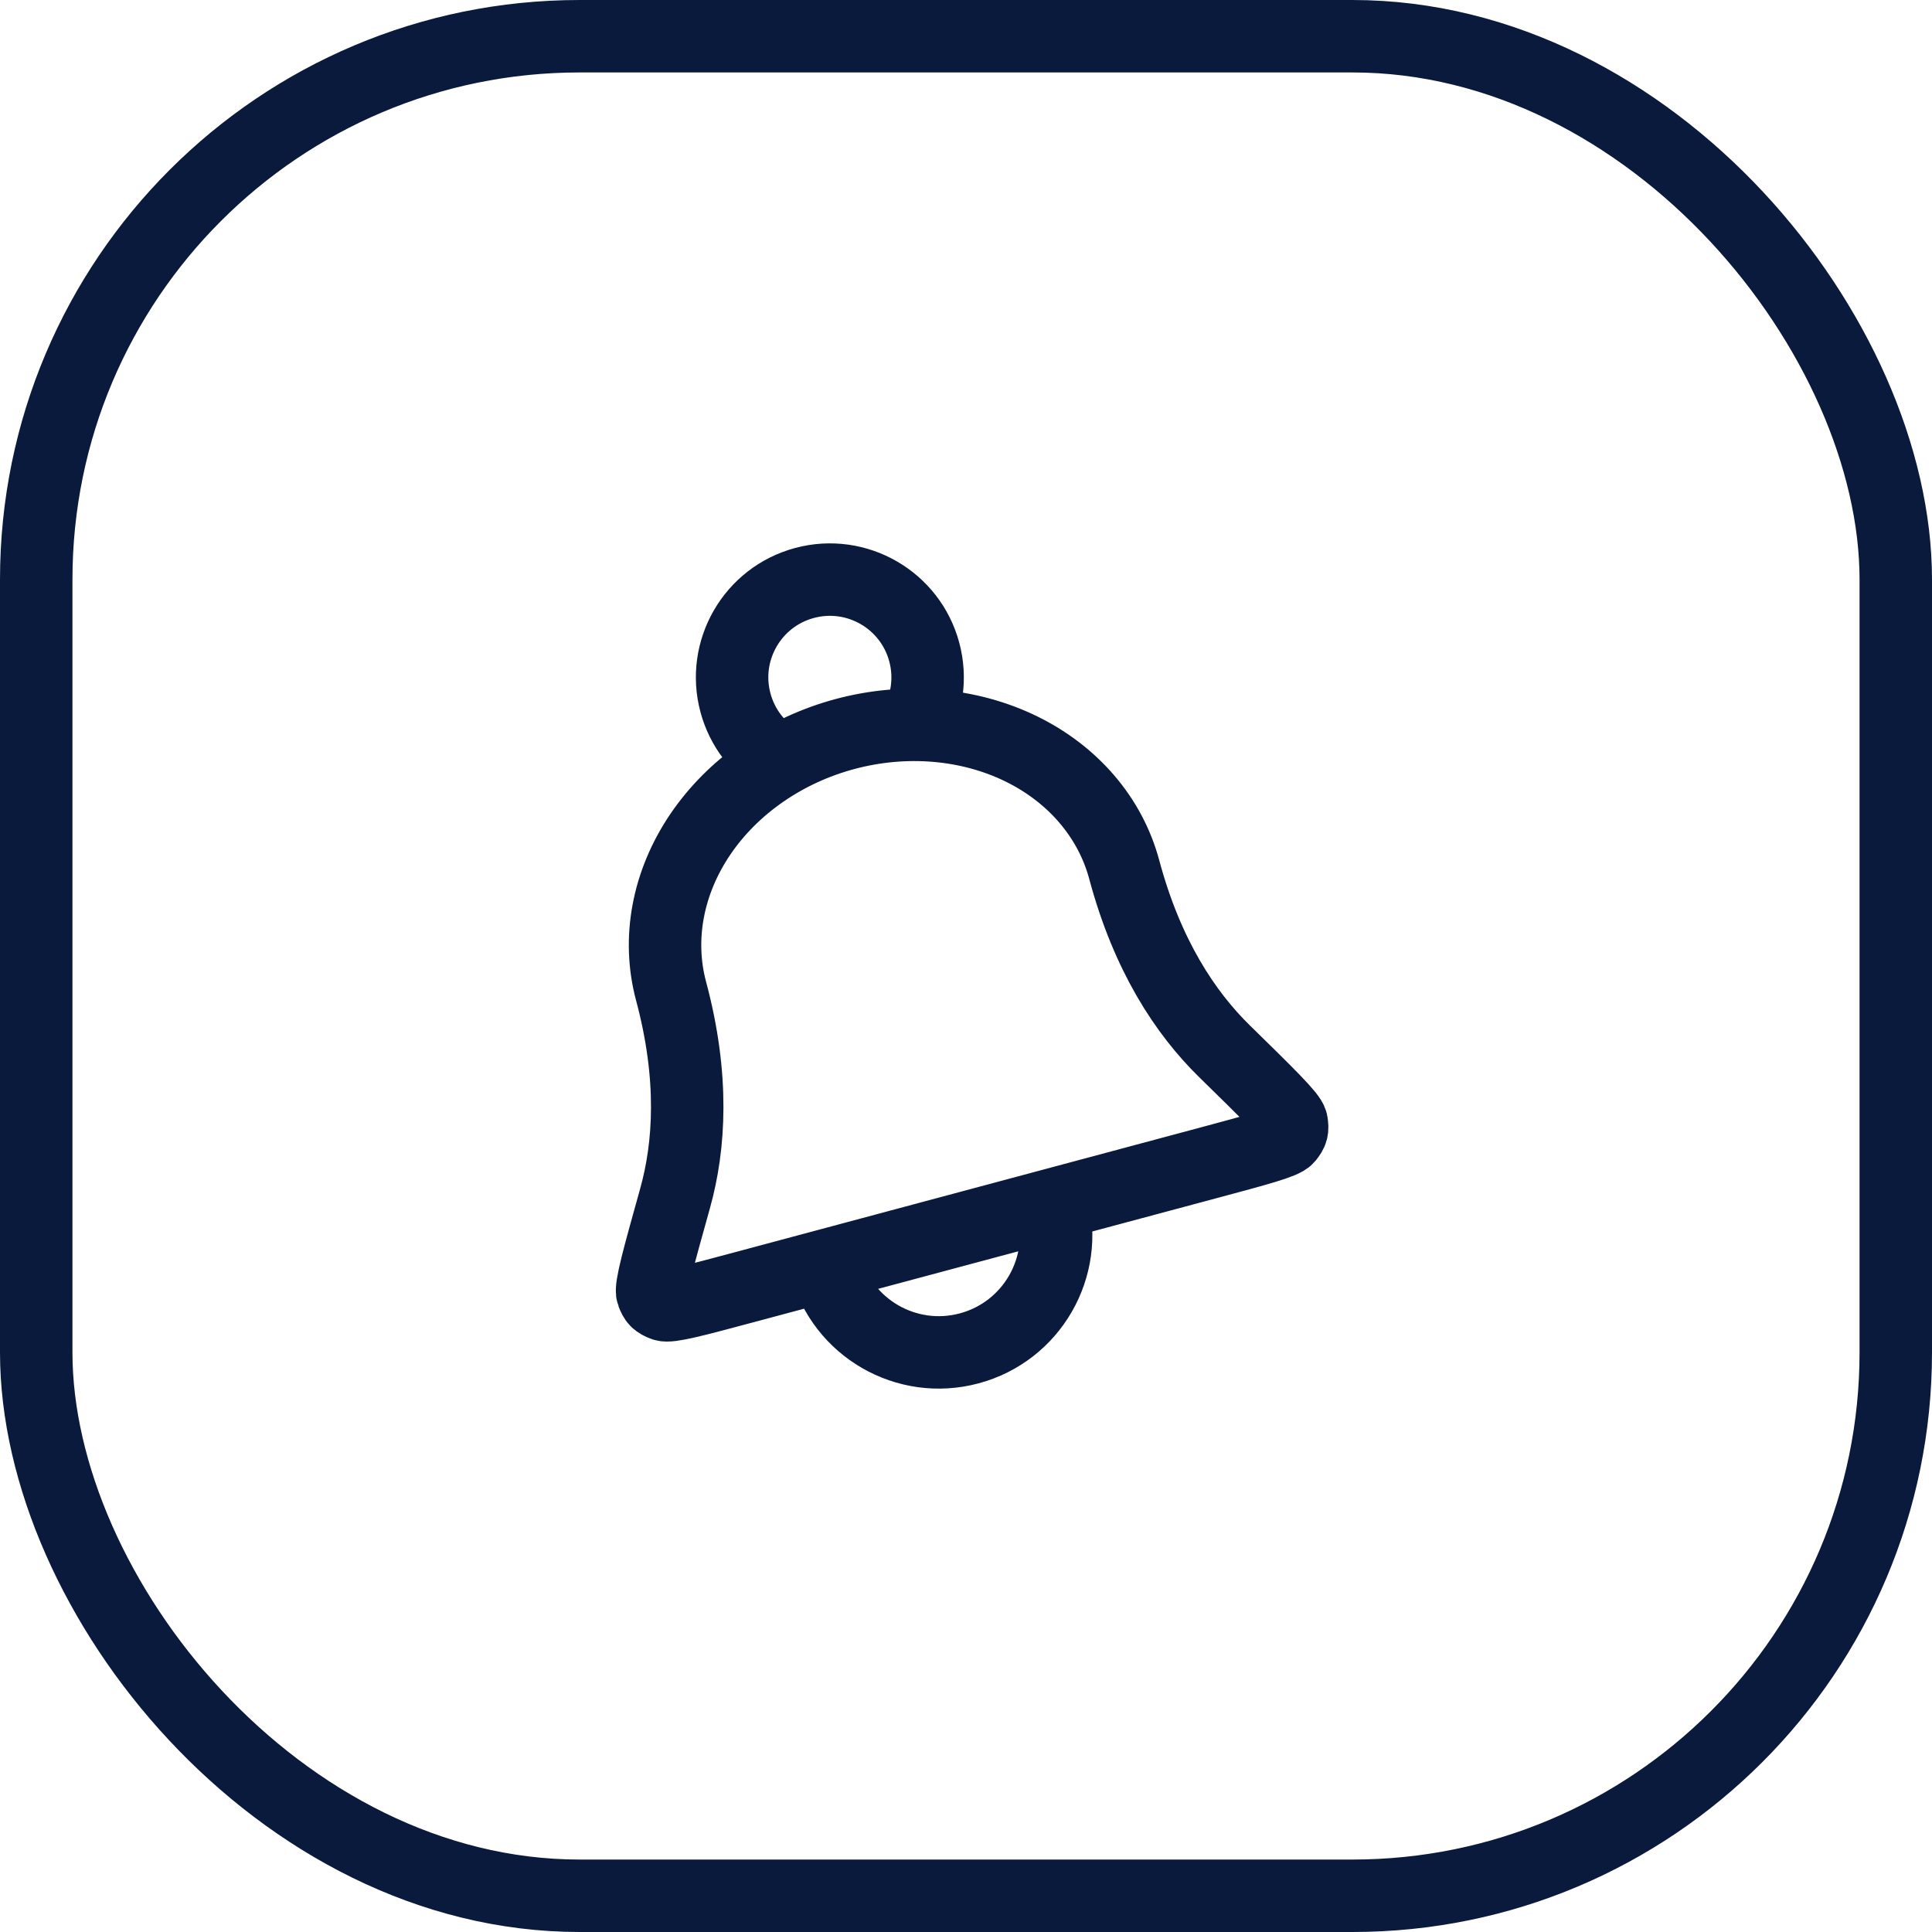
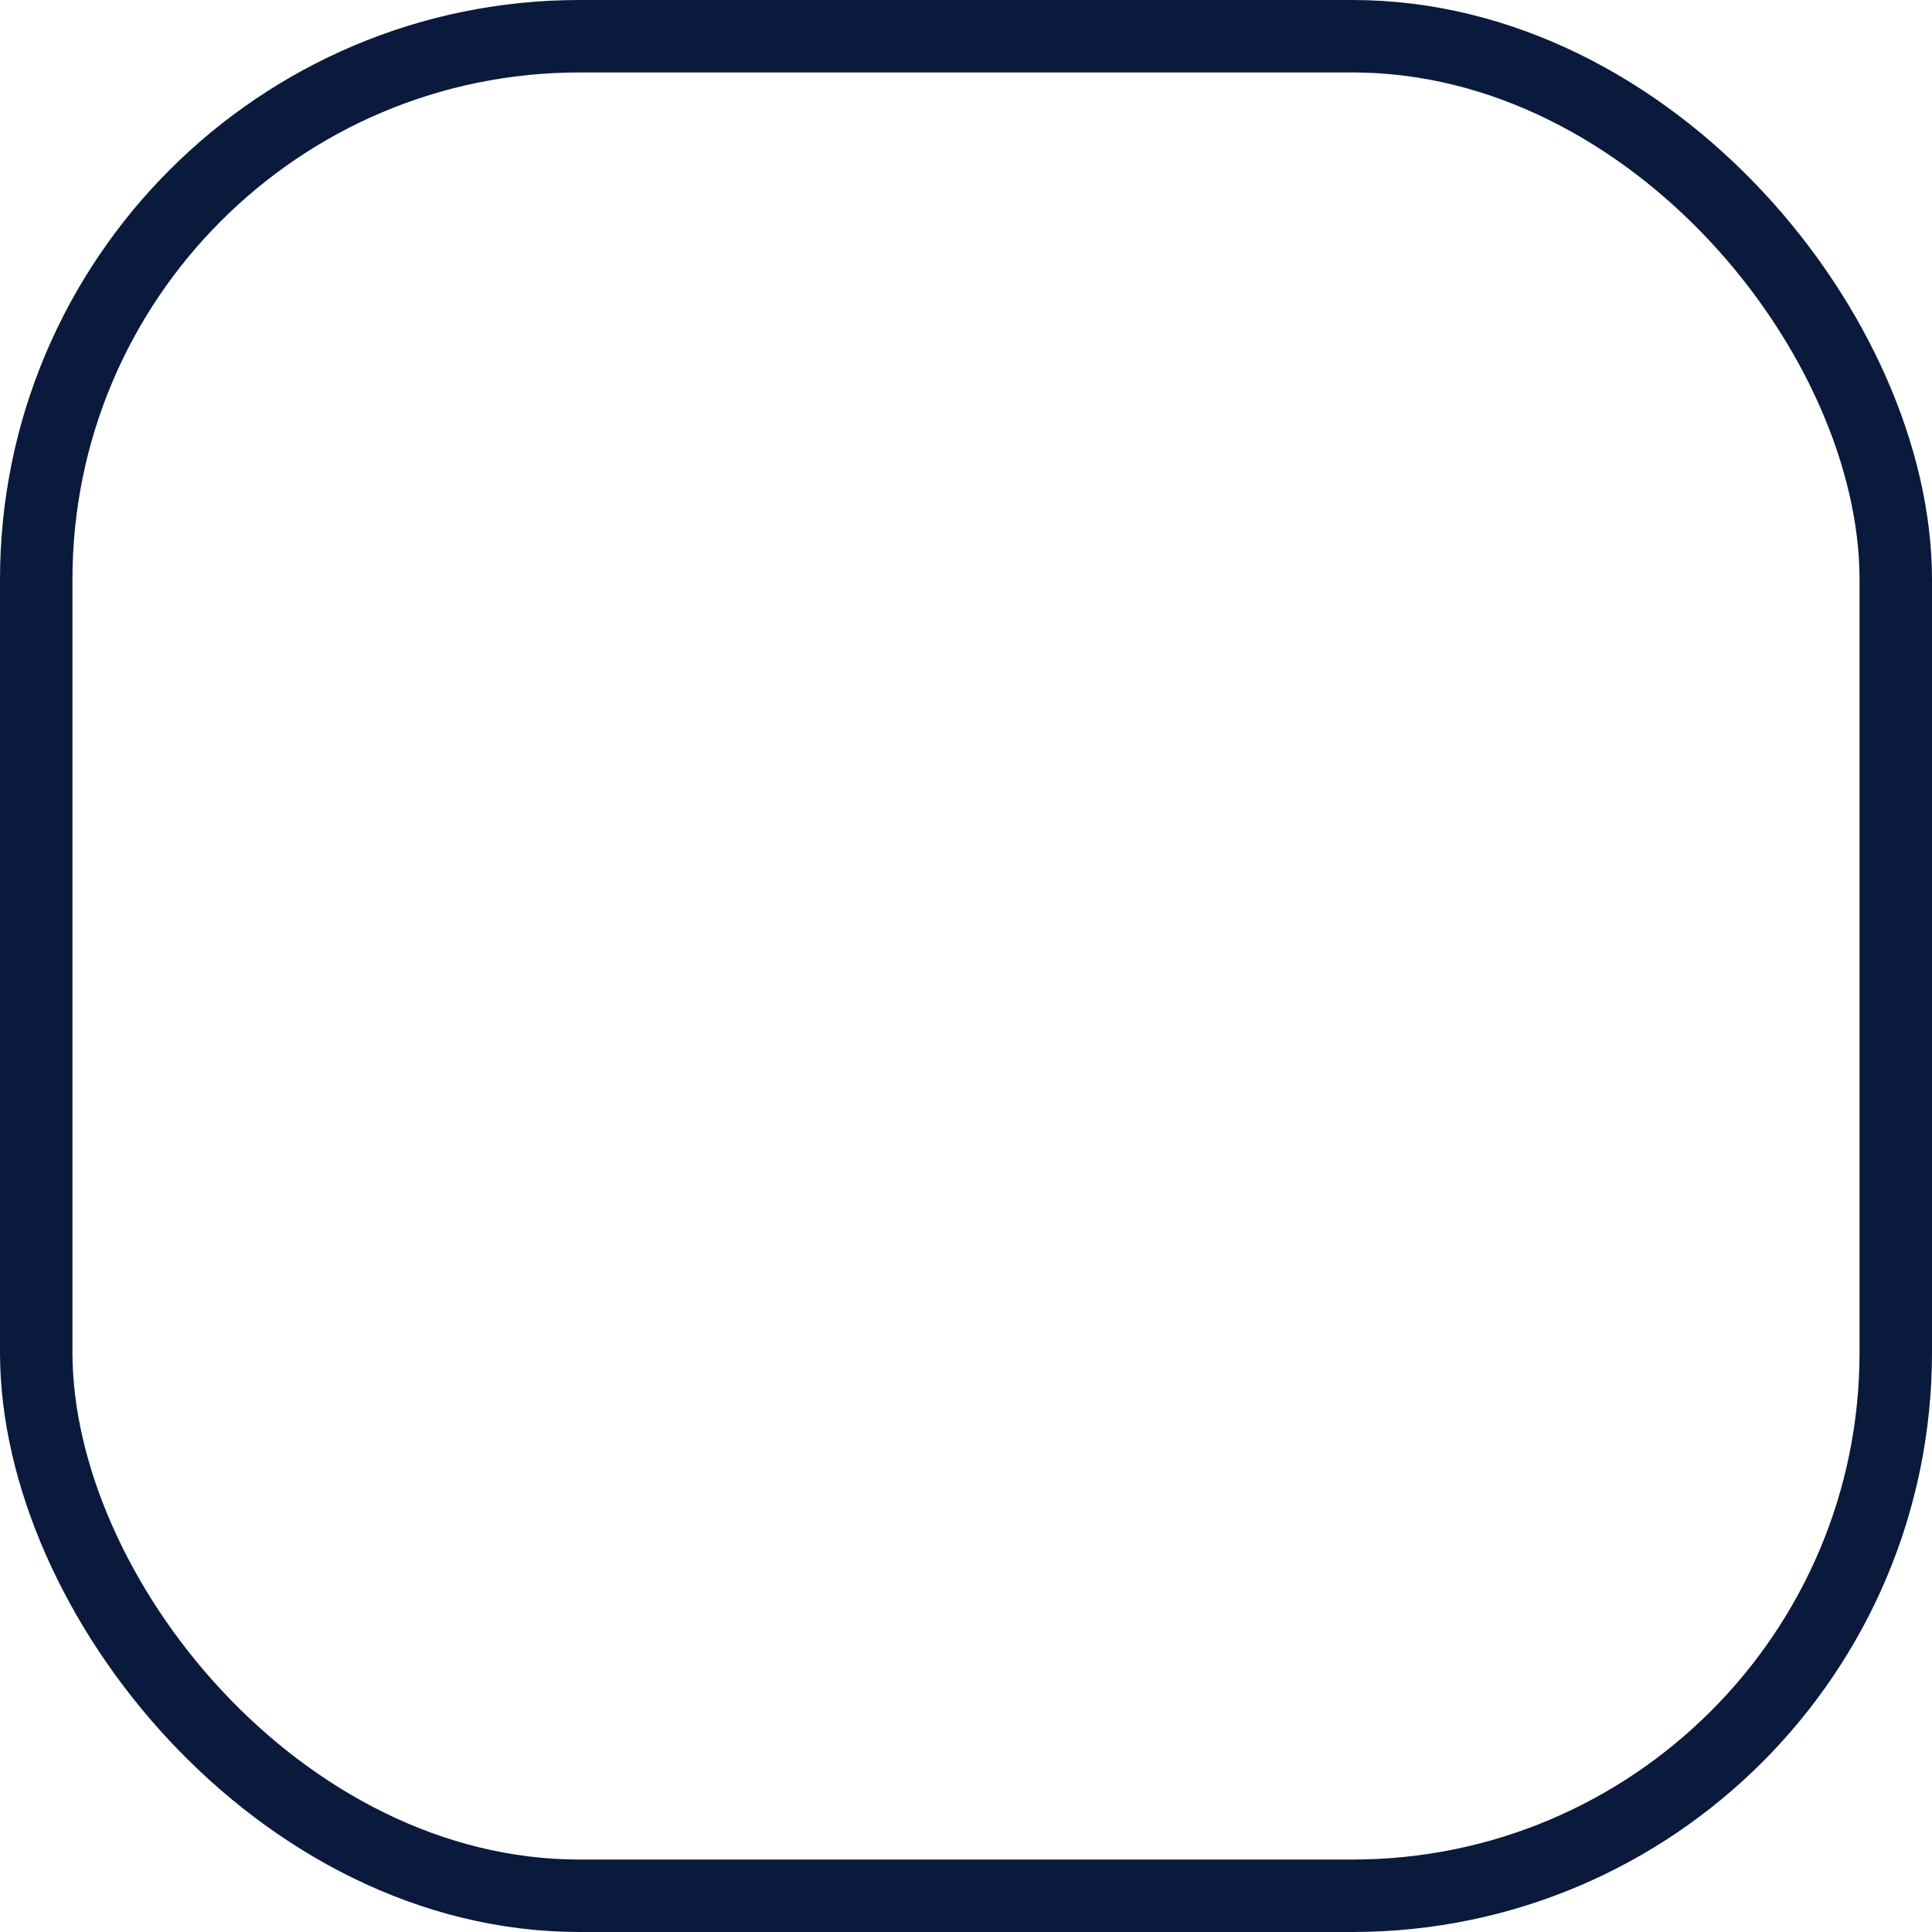
<svg xmlns="http://www.w3.org/2000/svg" width="80" height="80" viewBox="0 0 80 80" fill="none">
-   <path d="M43.566 49.885C44.26 52.476 42.723 55.139 40.132 55.833C37.541 56.528 34.878 54.99 34.183 52.399M37.901 30.014C38.393 29.128 38.555 28.057 38.272 27.001C37.694 24.842 35.474 23.56 33.315 24.139C31.156 24.717 29.875 26.937 30.453 29.096C30.736 30.152 31.412 30.999 32.282 31.52M46.553 36.011C45.975 33.855 44.432 32.051 42.264 30.998C40.096 29.945 37.48 29.727 34.991 30.394C32.503 31.061 30.346 32.557 28.995 34.553C27.644 36.55 27.21 38.883 27.788 41.04C28.744 44.608 28.558 47.455 27.954 49.618C27.266 52.083 26.922 53.316 27.015 53.563C27.121 53.846 27.198 53.924 27.48 54.033C27.727 54.129 28.763 53.852 30.834 53.297L50.043 48.15C52.114 47.594 53.15 47.317 53.316 47.111C53.505 46.875 53.533 46.77 53.484 46.471C53.441 46.21 52.526 45.315 50.697 43.524C49.093 41.952 47.509 39.58 46.553 36.011Z" stroke="#091A3C" stroke-width="3" stroke-linecap="round" stroke-linejoin="round" />
  <rect x="1.5" y="1.5" width="77" height="77" rx="22.5" stroke="#091A3C" stroke-width="3" />
</svg>